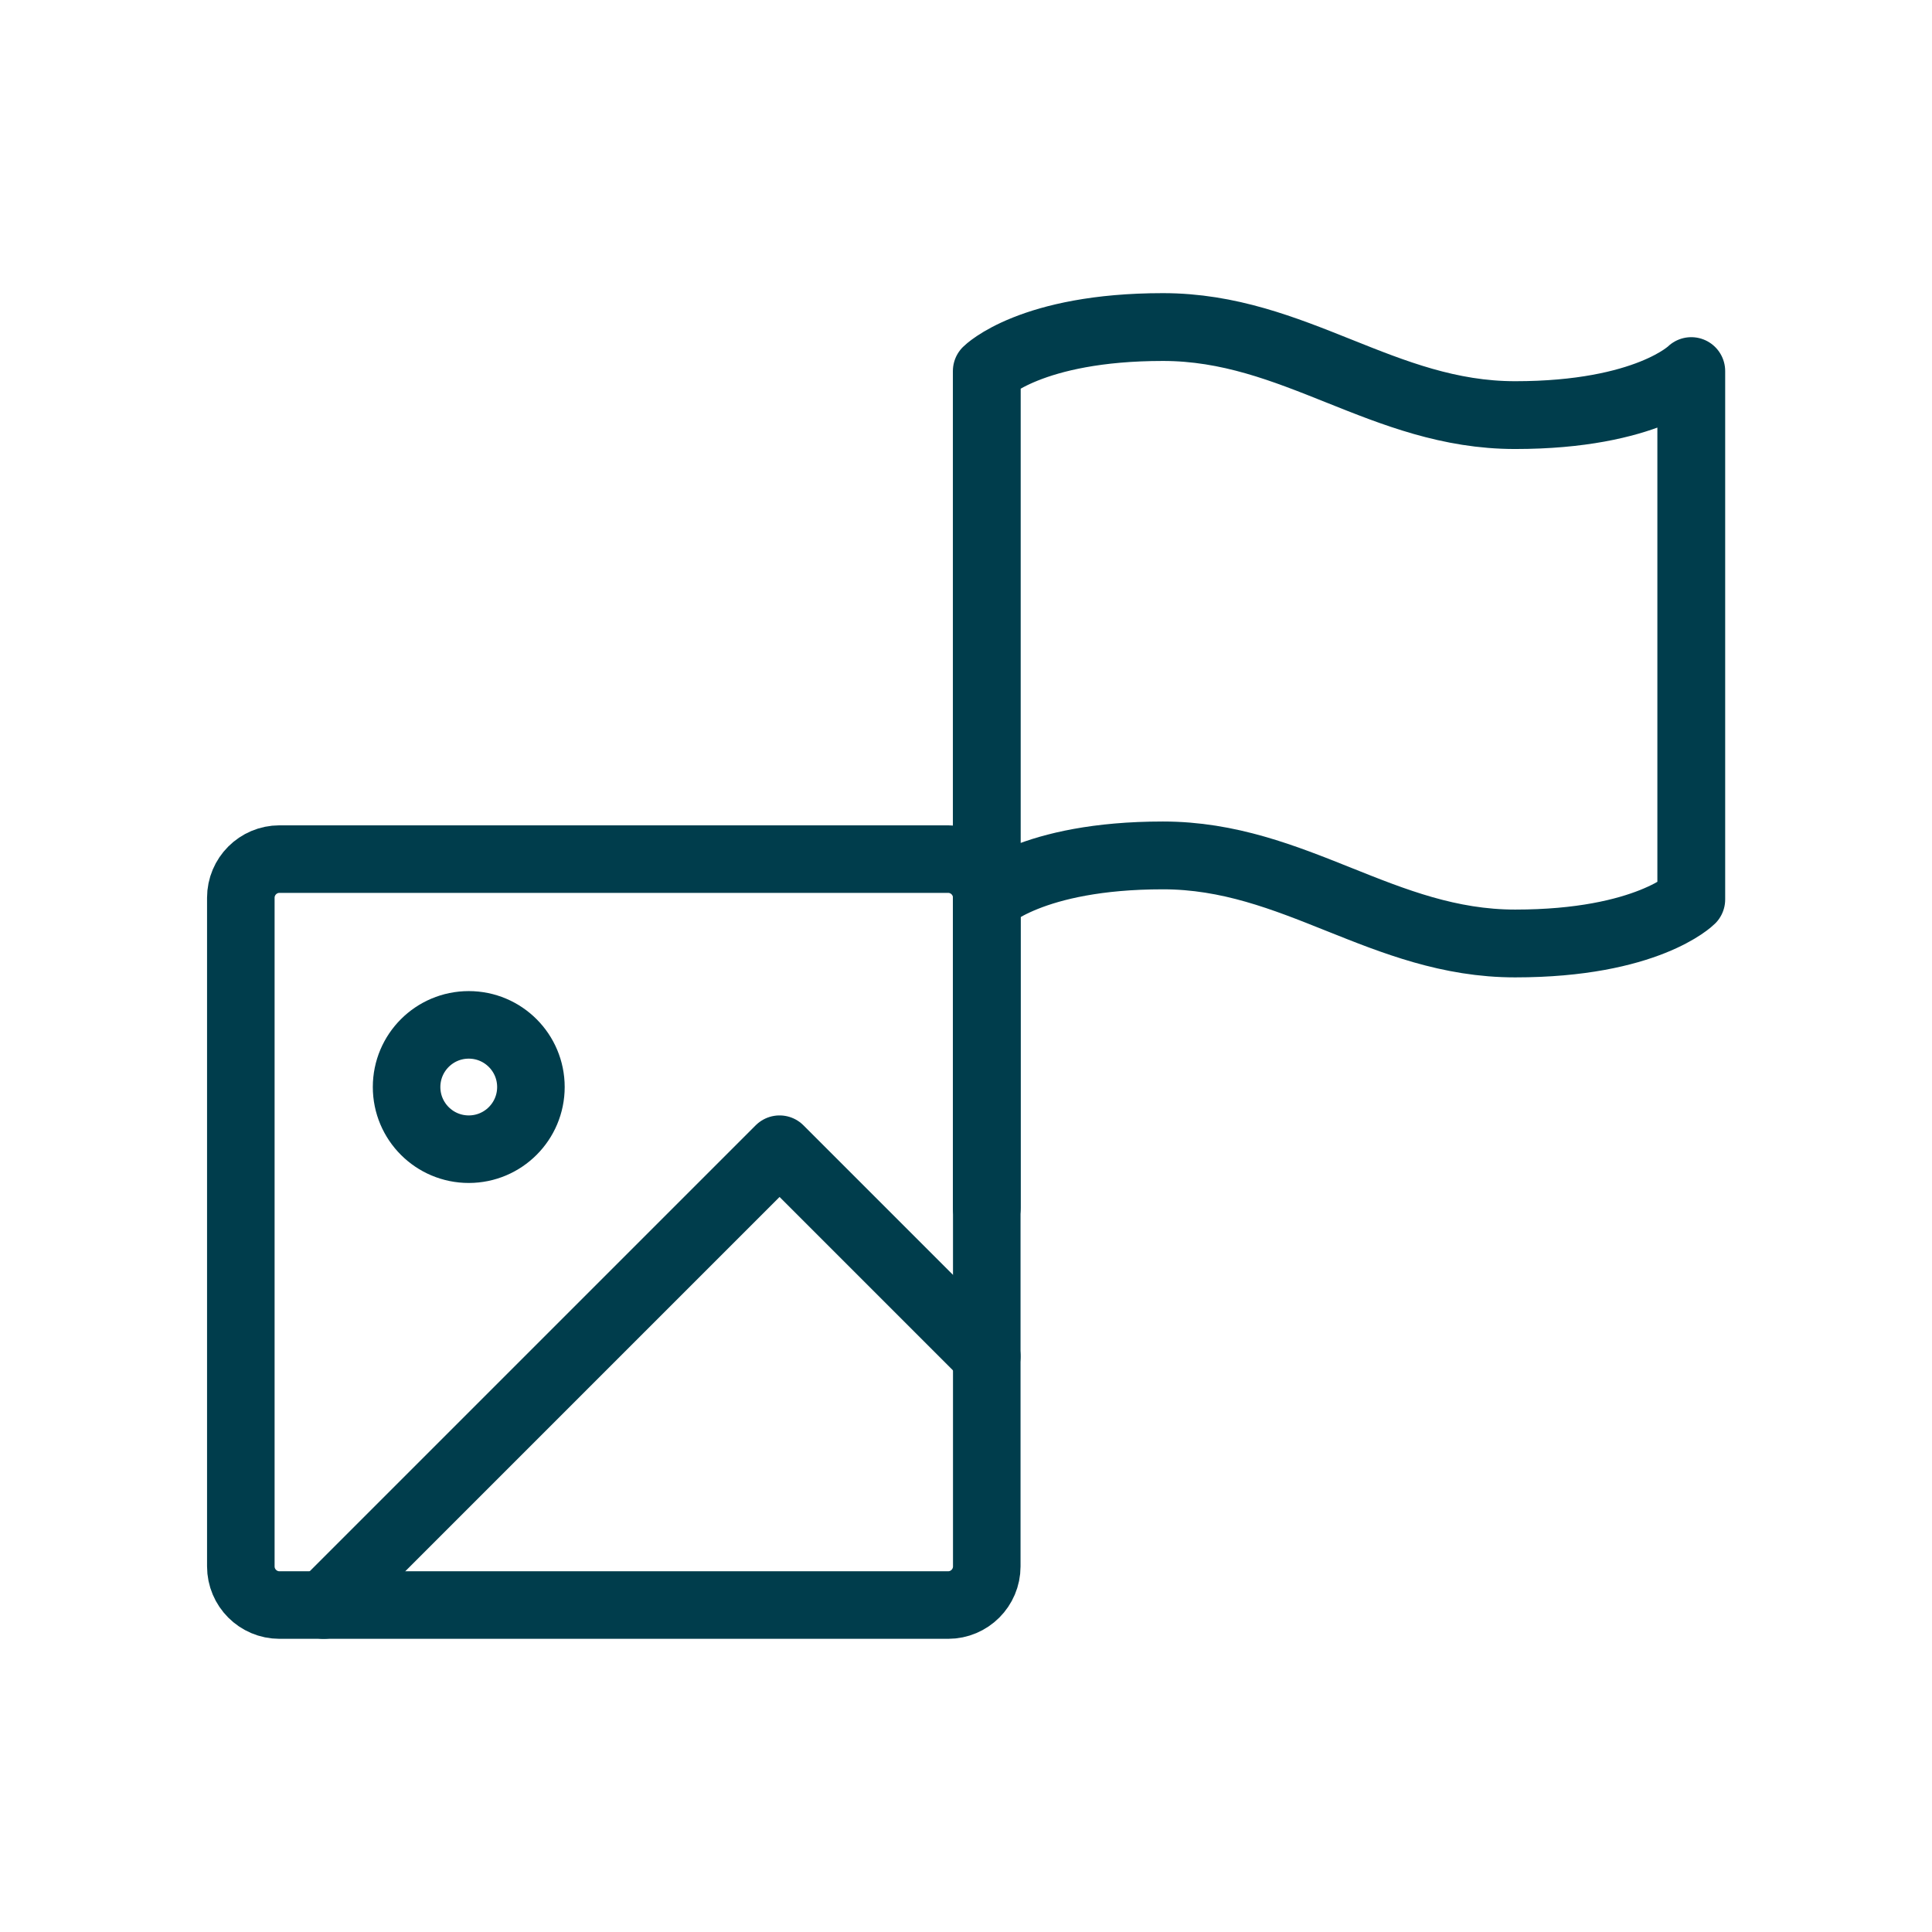
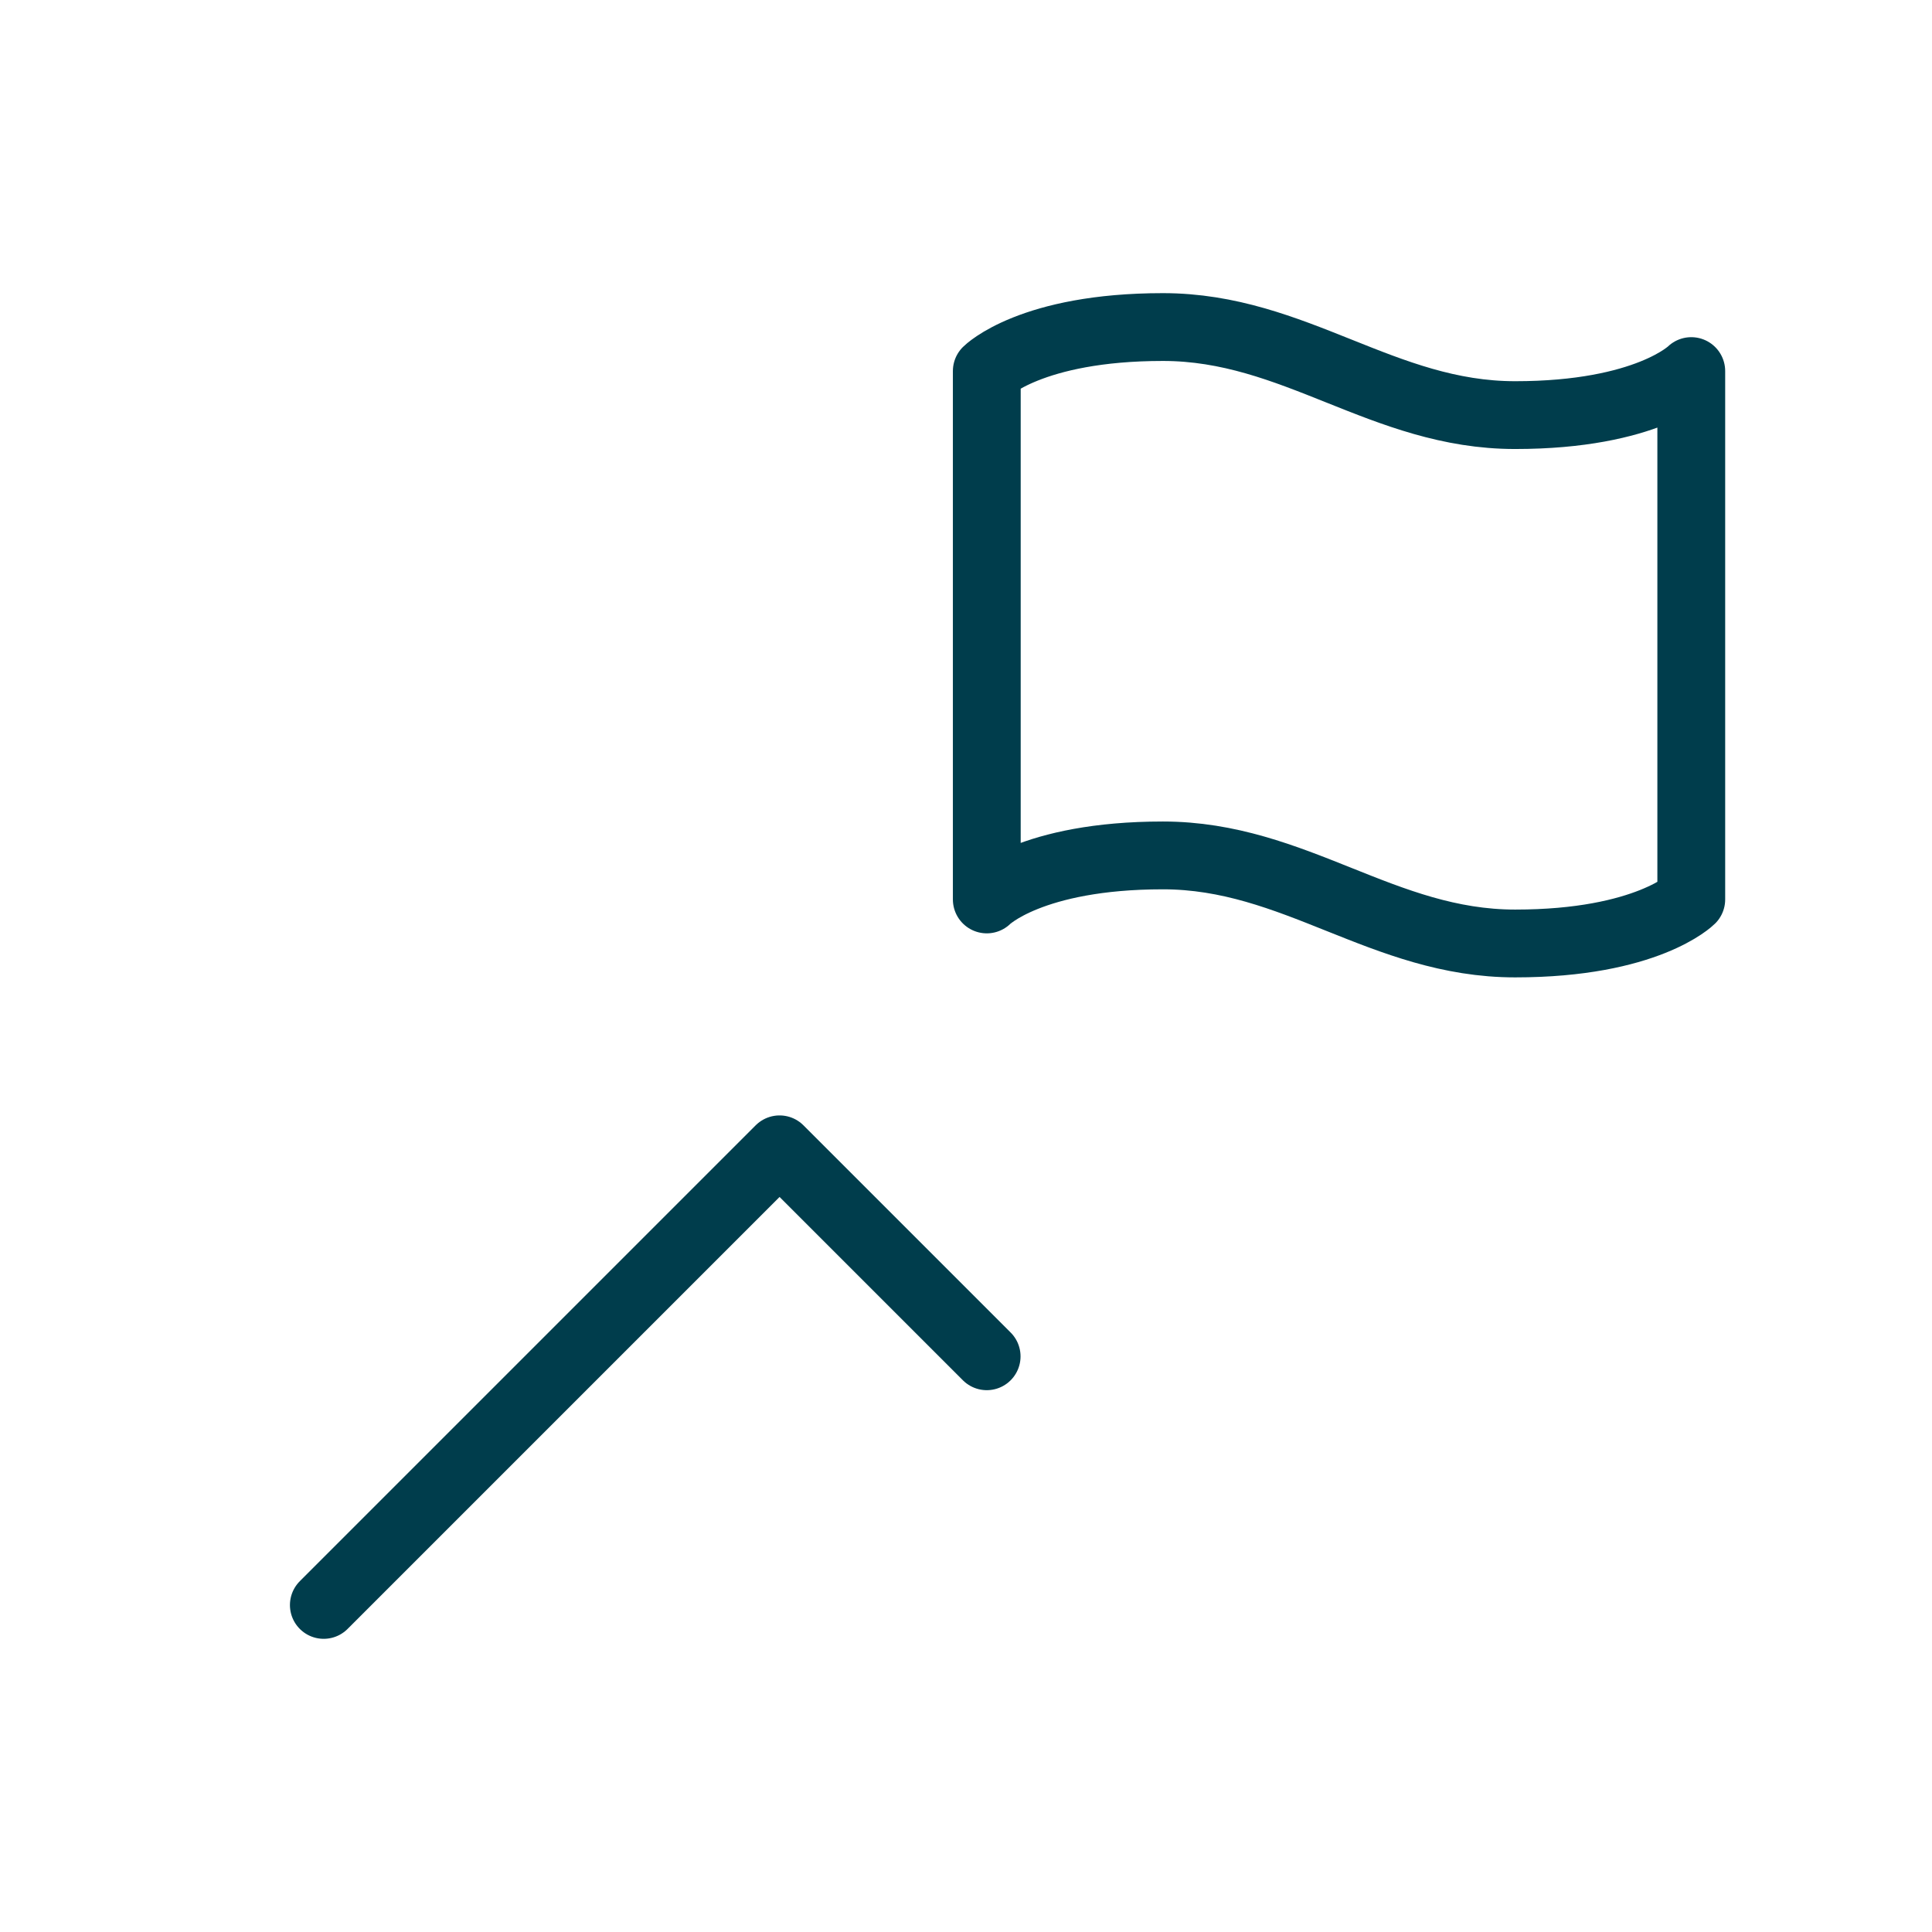
<svg xmlns="http://www.w3.org/2000/svg" xmlns:ns1="http://www.serif.com/" width="100%" height="100%" viewBox="0 0 100 100" version="1.1" xml:space="preserve" style="fill-rule:evenodd;clip-rule:evenodd;stroke-linecap:round;stroke-linejoin:round;">
  <g id="photo-icon" ns1:id="photo icon" transform="matrix(2.145,0,0,2.145,6.03,38.032)">
-     <path d="M21,3.933C21,3.418 20.582,3 20.067,3L3.933,3C3.418,3 3,3.418 3,3.933L3,20.067C3,20.582 3.418,21 3.933,21L20.067,21C20.582,21 21,20.582 21,20.067L21,3.933Z" style="fill:none;stroke:rgb(0,61,76);stroke-width:1.63px;" />
-     <circle cx="8.5" cy="8.5" r="1.5" style="fill:none;stroke:rgb(0,61,76);stroke-width:1.63px;" />
    <path d="M21,15L16,10L5,21" style="fill:none;fill-rule:nonzero;stroke:rgb(0,61,76);stroke-width:1.63px;" />
  </g>
  <g id="flag" transform="matrix(1,0,0,1,-1039.81,-1567.32)">
    <g transform="matrix(2.279,0,0,2.279,1081.77,1579.69)">
      <path d="M4,15C4,15 5,14 8,14C11,14 13,16 16,16C19,16 20,15 20,15L20,3C20,3 19,4 16,4C13,4 11,2 8,2C5,2 4,3 4,3L4,15Z" style="fill:none;fill-rule:nonzero;stroke:rgb(0,61,76);stroke-width:1.54px;" />
    </g>
    <g transform="matrix(2.279,0,0,2.279,1081.77,1579.69)">
-       <path d="M4,22L4,15" style="fill:none;fill-rule:nonzero;stroke:rgb(0,61,76);stroke-width:1.54px;" />
-     </g>
+       </g>
  </g>
</svg>